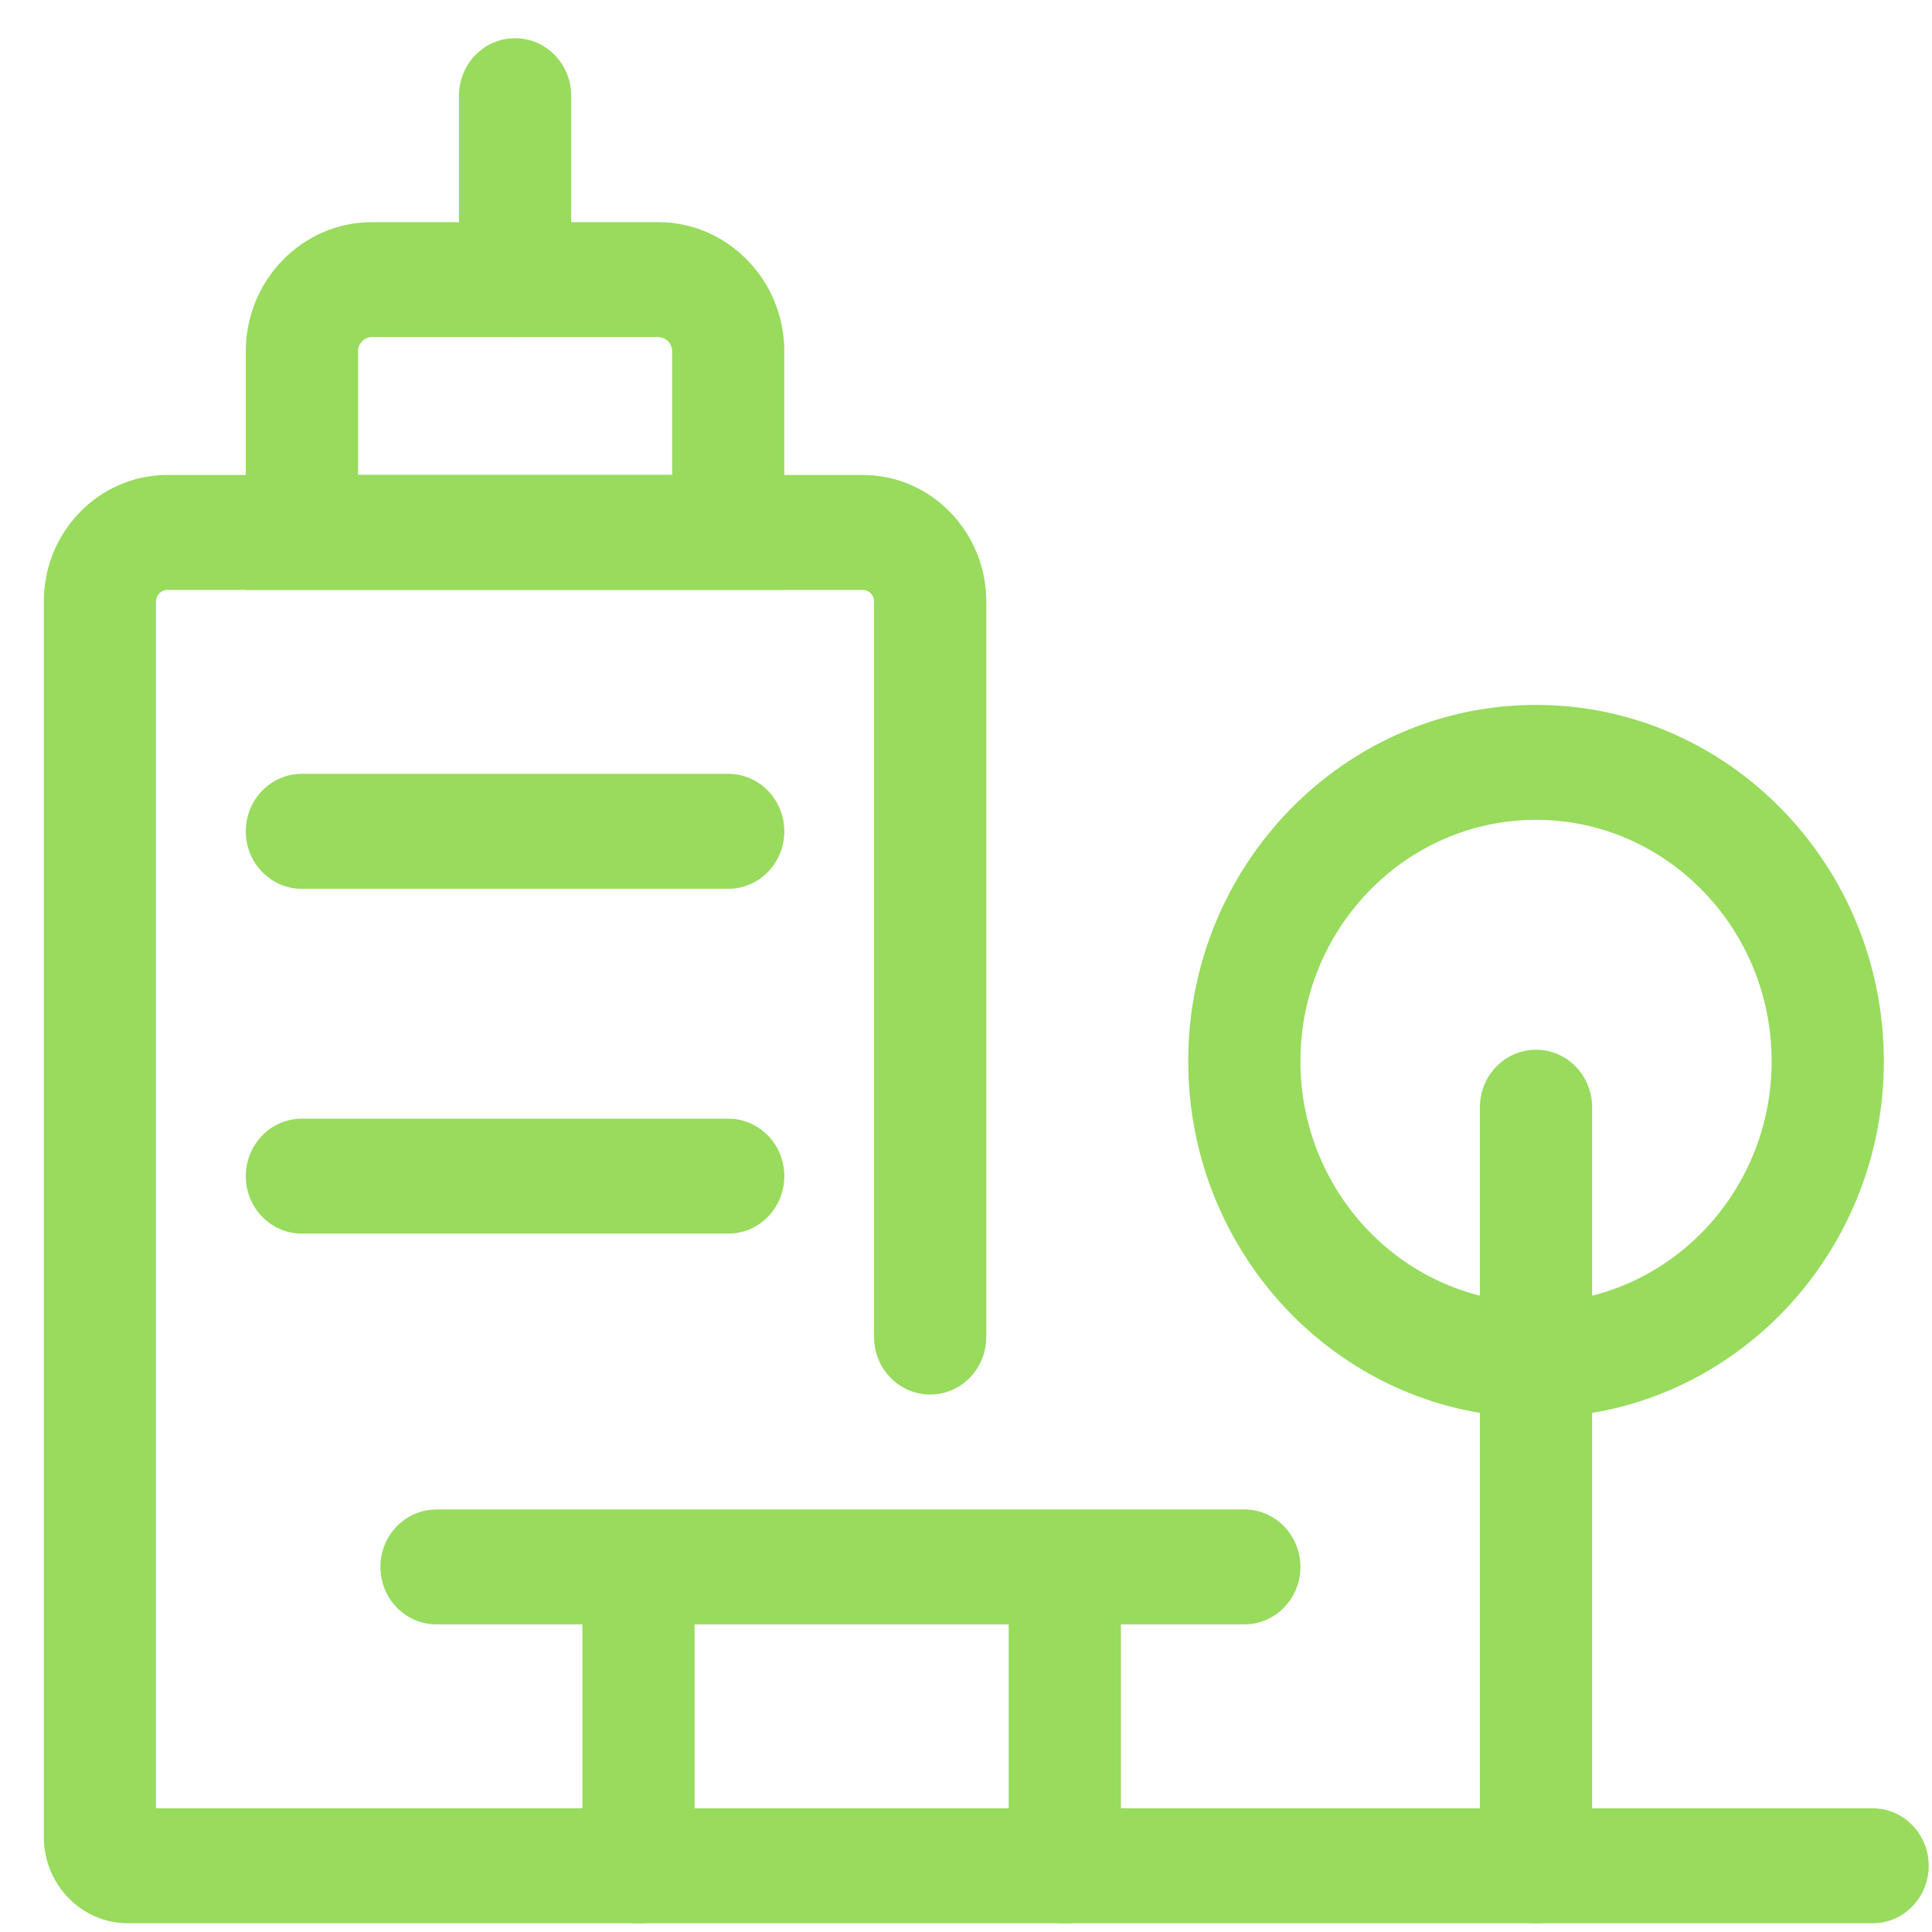
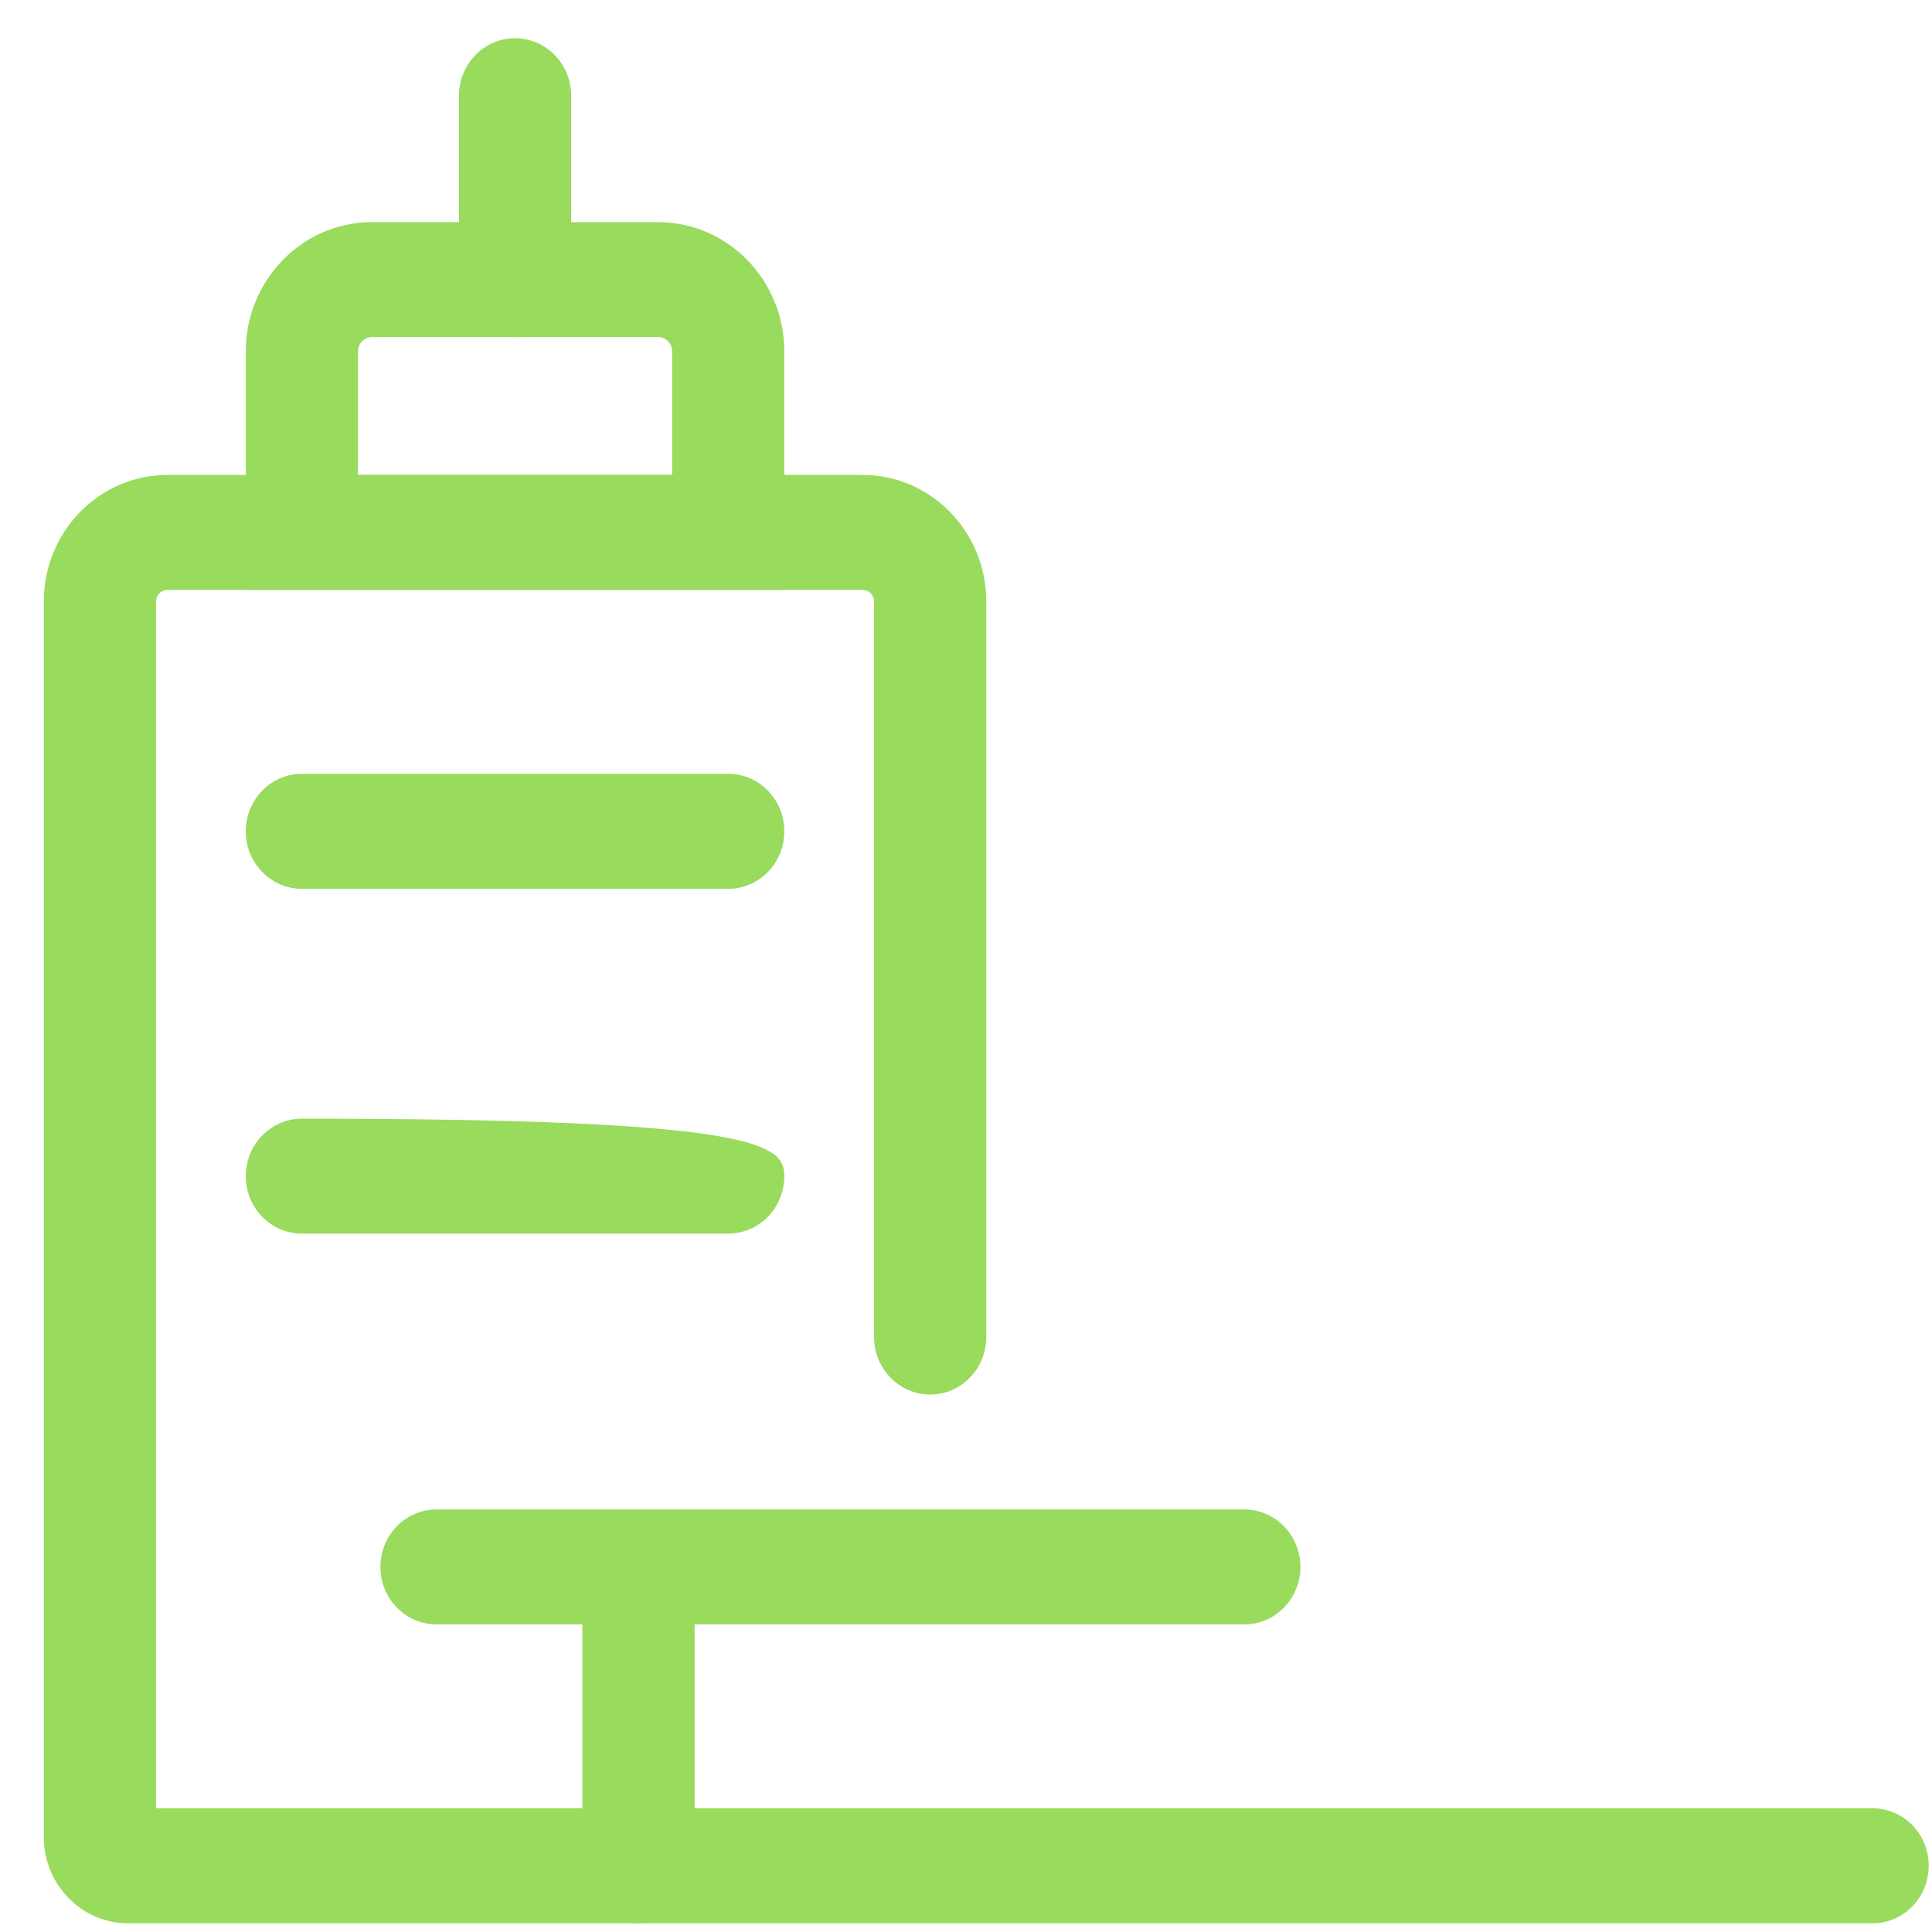
<svg xmlns="http://www.w3.org/2000/svg" width="41" height="41" viewBox="0 0 41 41" fill="none">
  <path d="M39.74 40.815H2.716C1.731 40.815 0.93 39.993 0.93 38.985V12.763C0.93 11.284 2.105 10.08 3.549 10.08H18.311C19.755 10.08 20.93 11.284 20.93 12.763V28.374C20.93 29.048 20.397 29.594 19.74 29.594C19.082 29.594 18.549 29.048 18.549 28.374V12.763C18.549 12.629 18.443 12.519 18.311 12.519H3.549C3.418 12.519 3.311 12.629 3.311 12.763V38.375H39.74C40.397 38.375 40.93 38.921 40.93 39.595C40.93 40.269 40.397 40.815 39.74 40.815Z" fill="#98DB5D" />
  <path d="M26.406 34.472H9.264C8.606 34.472 8.073 33.926 8.073 33.253C8.073 32.579 8.606 32.033 9.264 32.033H26.406C27.064 32.033 27.597 32.579 27.597 33.253C27.597 33.926 27.064 34.472 26.406 34.472Z" fill="#98DB5D" />
  <path d="M13.549 40.815C12.892 40.815 12.359 40.269 12.359 39.595V33.741C12.359 33.067 12.892 32.521 13.549 32.521C14.207 32.521 14.74 33.067 14.74 33.741V39.595C14.74 40.269 14.207 40.815 13.549 40.815Z" fill="#98DB5D" />
-   <path d="M22.597 40.815C21.939 40.815 21.406 40.269 21.406 39.595V33.741C21.406 33.067 21.939 32.521 22.597 32.521C23.255 32.521 23.787 33.067 23.787 33.741V39.595C23.787 40.269 23.255 40.815 22.597 40.815Z" fill="#98DB5D" />
-   <path d="M32.597 40.815C31.939 40.815 31.406 40.269 31.406 39.595V23.496C31.406 22.823 31.939 22.277 32.597 22.277C33.255 22.277 33.787 22.823 33.787 23.496V39.595C33.787 40.269 33.255 40.815 32.597 40.815Z" fill="#98DB5D" />
  <path d="M15.454 18.862H6.406C5.749 18.862 5.216 18.316 5.216 17.642C5.216 16.968 5.749 16.422 6.406 16.422H15.454C16.112 16.422 16.644 16.968 16.644 17.642C16.644 18.316 16.112 18.862 15.454 18.862Z" fill="#98DB5D" />
-   <path d="M15.454 26.179H6.406C5.749 26.179 5.216 25.633 5.216 24.96C5.216 24.286 5.749 23.74 6.406 23.74H15.454C16.112 23.74 16.644 24.286 16.644 24.96C16.644 25.633 16.112 26.179 15.454 26.179Z" fill="#98DB5D" />
+   <path d="M15.454 26.179H6.406C5.749 26.179 5.216 25.633 5.216 24.96C5.216 24.286 5.749 23.74 6.406 23.74C16.112 23.74 16.644 24.286 16.644 24.96C16.644 25.633 16.112 26.179 15.454 26.179Z" fill="#98DB5D" />
  <path d="M16.644 12.52H5.216V7.458C5.216 5.945 6.417 4.714 7.894 4.714H13.966C15.443 4.714 16.644 5.945 16.644 7.458V12.52ZM7.597 10.08H14.264V7.458C14.264 7.29 14.13 7.153 13.966 7.153H7.894C7.73 7.153 7.597 7.29 7.597 7.458V10.08Z" fill="#98DB5D" />
  <path d="M10.93 7.153C10.273 7.153 9.74 6.607 9.74 5.933V2.031C9.74 1.357 10.273 0.811 10.93 0.811C11.588 0.811 12.121 1.357 12.121 2.031V5.933C12.121 6.607 11.588 7.153 10.93 7.153Z" fill="#98DB5D" />
-   <path d="M32.597 30.082C28.527 30.082 25.216 26.69 25.216 22.52C25.216 18.351 28.527 14.959 32.597 14.959C36.667 14.959 39.978 18.351 39.978 22.52C39.978 26.69 36.667 30.082 32.597 30.082ZM32.597 17.398C29.84 17.398 27.597 19.696 27.597 22.52C27.597 25.345 29.84 27.643 32.597 27.643C35.354 27.643 37.597 25.345 37.597 22.52C37.597 19.696 35.354 17.398 32.597 17.398Z" fill="#98DB5D" />
</svg>